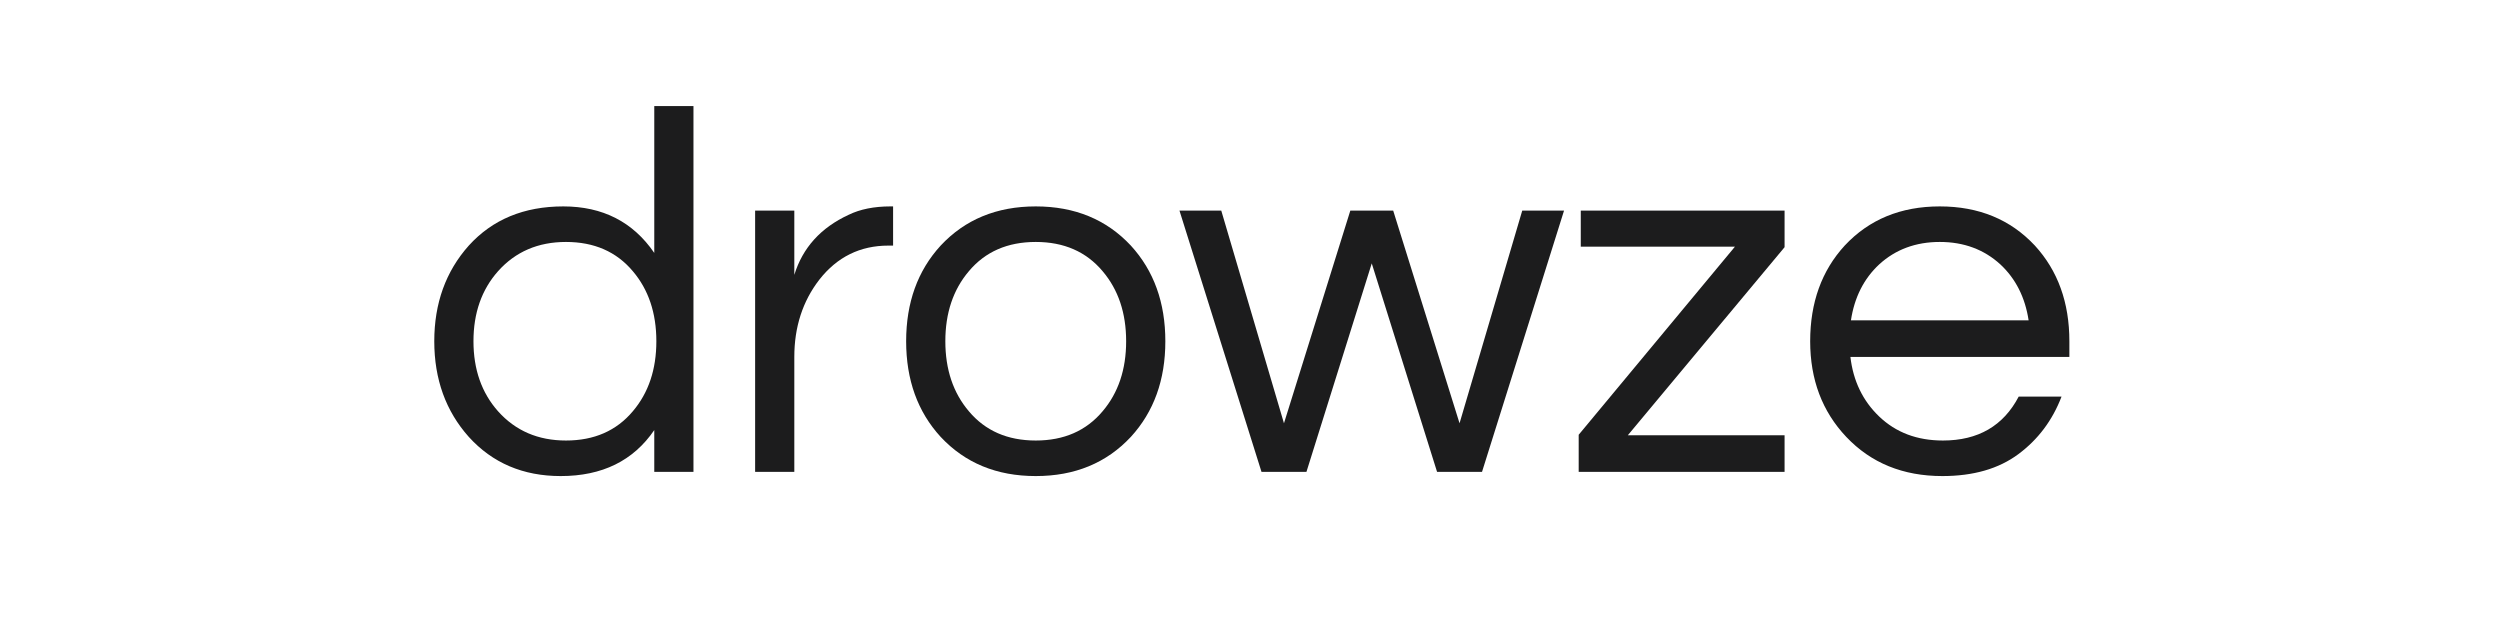
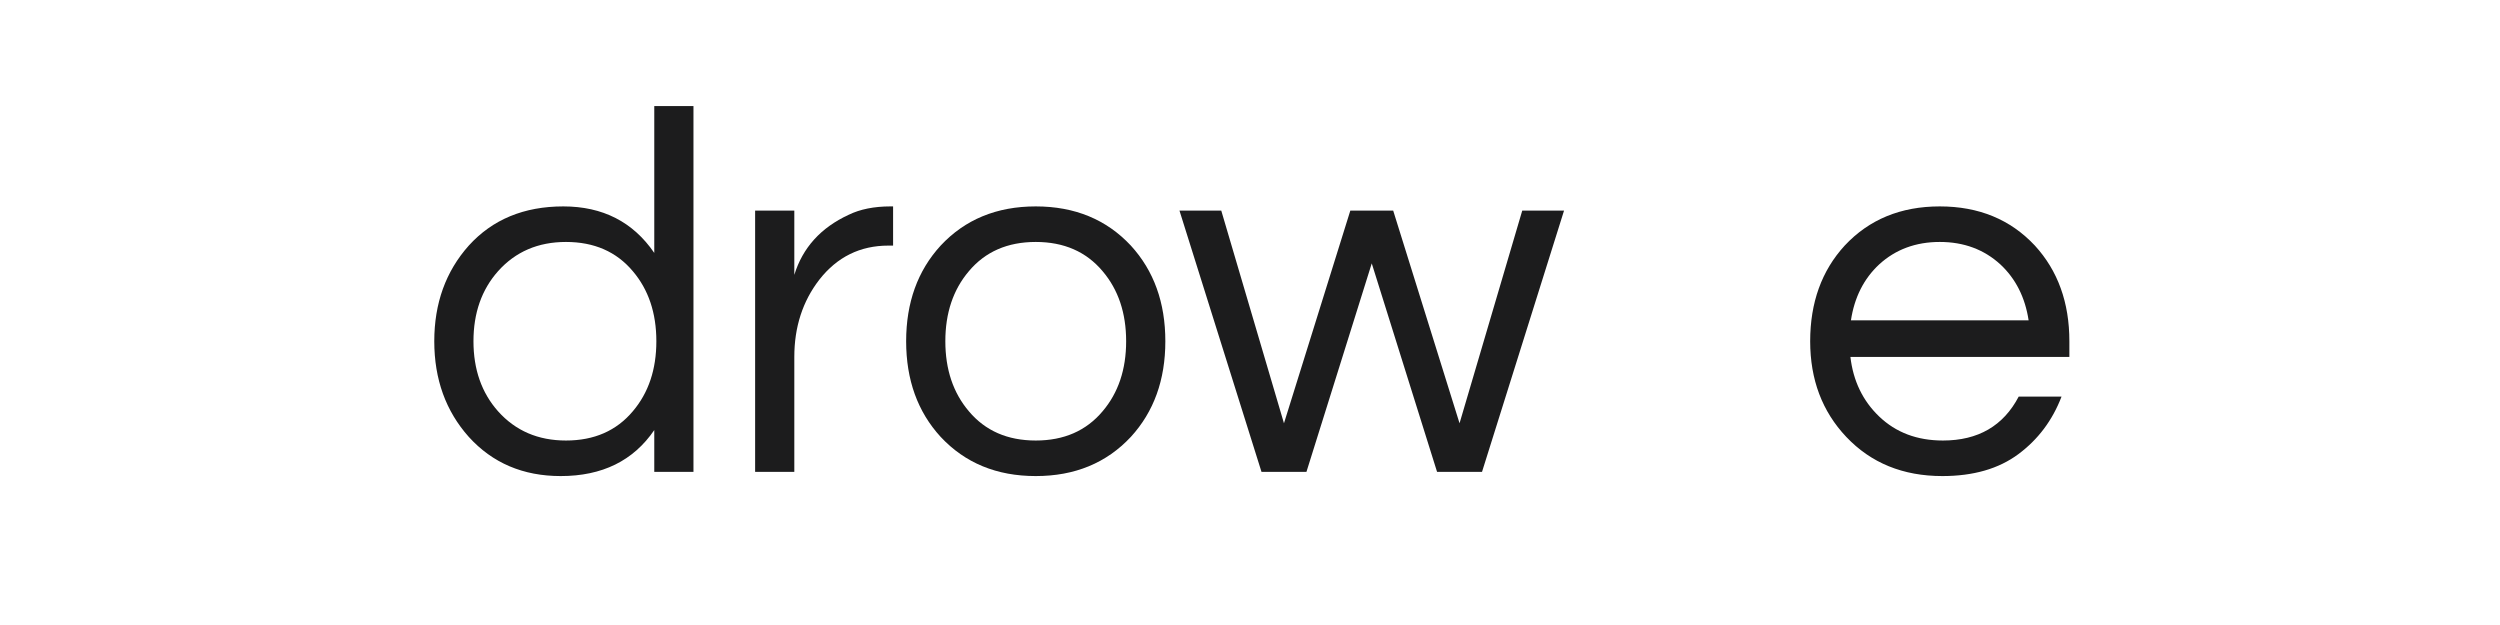
<svg xmlns="http://www.w3.org/2000/svg" version="1.0" preserveAspectRatio="xMidYMid meet" height="500" viewBox="0 0 1500 375" zoomAndPan="magnify" width="2000">
  <defs>
    <g />
  </defs>
  <g fill-opacity="1" fill="#1c1c1d">
    <g transform="translate(249.908, 283.125)">
      <g>
        <path d="M 142.656 -25.078 C 130.113 -6.68 111.406 2.516 86.531 2.516 C 63.957 2.516 45.566 -5.32 31.359 -21 C 17.555 -36.469 10.656 -55.594 10.656 -78.375 C 10.656 -101.164 17.555 -120.297 31.359 -135.766 C 45.566 -151.441 64.477 -159.281 88.094 -159.281 C 111.719 -159.281 129.906 -149.977 142.656 -131.375 L 142.656 -219.469 L 166.172 -219.469 L 166.172 0 L 142.656 0 Z M 89.672 -18.812 C 106.598 -18.812 119.973 -24.664 129.797 -36.375 C 139.203 -47.445 143.906 -61.445 143.906 -78.375 C 143.906 -95.312 139.203 -109.316 129.797 -120.391 C 119.973 -132.098 106.598 -137.953 89.672 -137.953 C 72.953 -137.953 59.363 -132.098 48.906 -120.391 C 39.082 -109.316 34.172 -95.312 34.172 -78.375 C 34.172 -61.445 39.082 -47.445 48.906 -36.375 C 59.363 -24.664 72.953 -18.812 89.672 -18.812 Z M 89.672 -18.812" />
      </g>
    </g>
  </g>
  <g fill-opacity="1" fill="#1c1c1d">
    <g transform="translate(432.7, 283.125)">
      <g>
        <path d="M 103.156 -159.281 L 103.156 -135.766 L 100.328 -135.766 C 83.398 -135.766 69.602 -128.969 58.938 -115.375 C 48.906 -102.414 43.891 -86.953 43.891 -68.984 L 43.891 0 L 20.375 0 L 20.375 -156.766 L 43.891 -156.766 L 43.891 -118.203 C 48.91 -134.504 59.781 -146.52 76.5 -154.25 C 83.395 -157.602 91.754 -159.281 101.578 -159.281 Z M 103.156 -159.281" />
      </g>
    </g>
  </g>
  <g fill-opacity="1" fill="#1c1c1d">
    <g transform="translate(533.031, 283.125)">
      <g>
        <path d="M 88.422 -159.281 C 111.828 -159.281 130.848 -151.441 145.484 -135.766 C 159.273 -120.711 166.172 -101.582 166.172 -78.375 C 166.172 -55.176 159.273 -36.051 145.484 -21 C 130.848 -5.32 111.828 2.516 88.422 2.516 C 65.004 2.516 45.984 -5.32 31.359 -21 C 17.555 -36.051 10.656 -55.176 10.656 -78.375 C 10.656 -101.582 17.555 -120.711 31.359 -135.766 C 45.984 -151.441 65.004 -159.281 88.422 -159.281 Z M 88.422 -18.812 C 105.348 -18.812 118.723 -24.664 128.547 -36.375 C 137.953 -47.445 142.656 -61.445 142.656 -78.375 C 142.656 -95.312 137.953 -109.316 128.547 -120.391 C 118.723 -132.098 105.348 -137.953 88.422 -137.953 C 71.484 -137.953 58.102 -132.098 48.281 -120.391 C 38.875 -109.316 34.172 -95.312 34.172 -78.375 C 34.172 -61.445 38.875 -47.445 48.281 -36.375 C 58.102 -24.664 71.484 -18.812 88.422 -18.812 Z M 88.422 -18.812" />
      </g>
    </g>
  </g>
  <g fill-opacity="1" fill="#1c1c1d">
    <g transform="translate(704.85, 283.125)">
      <g>
        <path d="M 118.203 -125.094 L 79.016 0 L 52.047 0 L 2.828 -156.766 L 27.906 -156.766 L 65.531 -29.156 L 105.344 -156.766 L 131.062 -156.766 L 170.875 -29.156 L 208.5 -156.766 L 233.578 -156.766 L 184.359 0 L 157.391 0 Z M 118.203 -125.094" />
      </g>
    </g>
  </g>
  <g fill-opacity="1" fill="#1c1c1d">
    <g transform="translate(937.494, 283.125)">
      <g>
-         <path d="M 39.188 -21.953 L 133.25 -21.953 L 133.25 0 L 9.719 0 L 9.719 -22.266 L 103.469 -135.125 L 10.969 -135.125 L 10.969 -156.766 L 133.25 -156.766 L 133.25 -134.812 Z M 39.188 -21.953" />
-       </g>
+         </g>
    </g>
  </g>
  <g fill-opacity="1" fill="#1c1c1d">
    <g transform="translate(1075.45, 283.125)">
      <g>
        <path d="M 90.297 -18.812 C 111.41 -18.812 126.566 -27.594 135.766 -45.156 L 161.469 -45.156 C 156.031 -30.938 147.406 -19.438 135.594 -10.656 C 123.789 -1.875 108.586 2.516 89.984 2.516 C 66.359 2.516 47.129 -5.32 32.297 -21 C 17.867 -36.258 10.656 -55.383 10.656 -78.375 C 10.656 -101.582 17.555 -120.711 31.359 -135.766 C 45.984 -151.441 65.004 -159.281 88.422 -159.281 C 111.828 -159.281 130.848 -151.441 145.484 -135.766 C 159.273 -120.711 166.172 -101.582 166.172 -78.375 L 166.172 -68.984 L 34.797 -68.984 C 36.473 -54.555 42.223 -42.641 52.047 -33.234 C 62.078 -23.617 74.828 -18.812 90.297 -18.812 Z M 88.422 -137.953 C 73.992 -137.953 61.867 -133.457 52.047 -124.469 C 42.848 -115.895 37.203 -104.711 35.109 -90.922 L 141.719 -90.922 C 139.625 -104.711 133.977 -115.895 124.781 -124.469 C 114.957 -133.457 102.836 -137.953 88.422 -137.953 Z M 88.422 -137.953" />
      </g>
    </g>
  </g>
</svg>